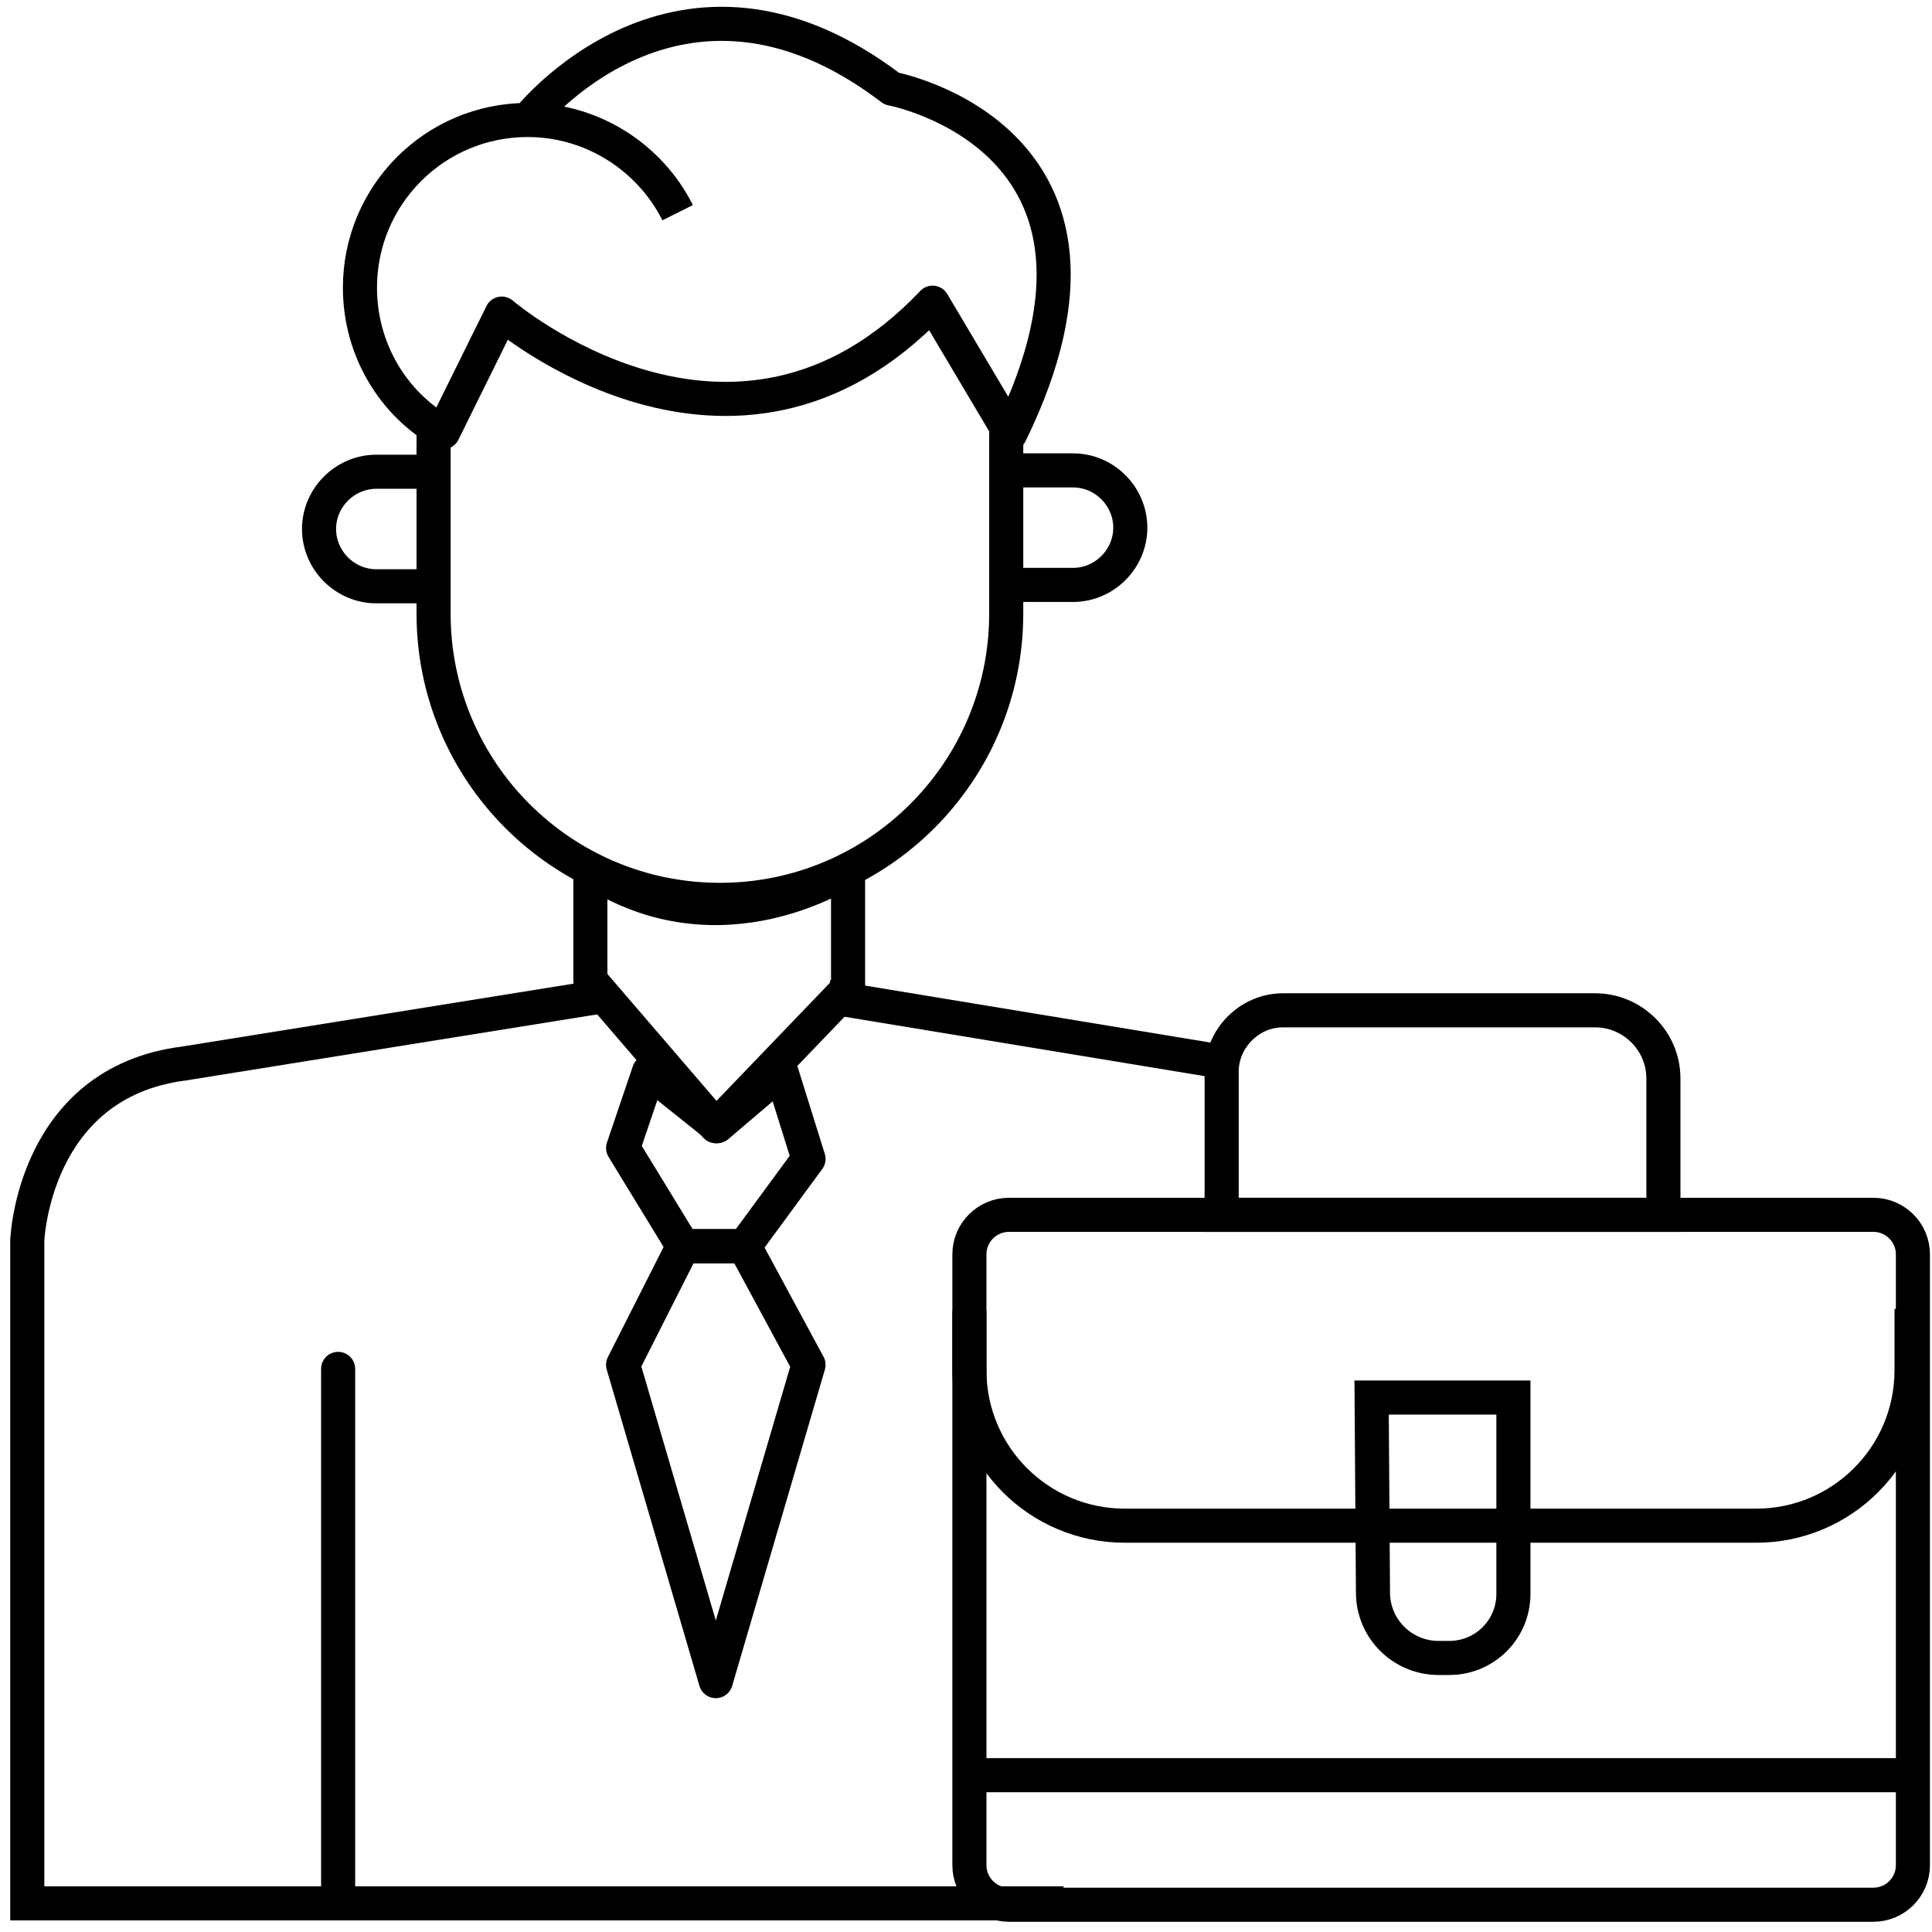
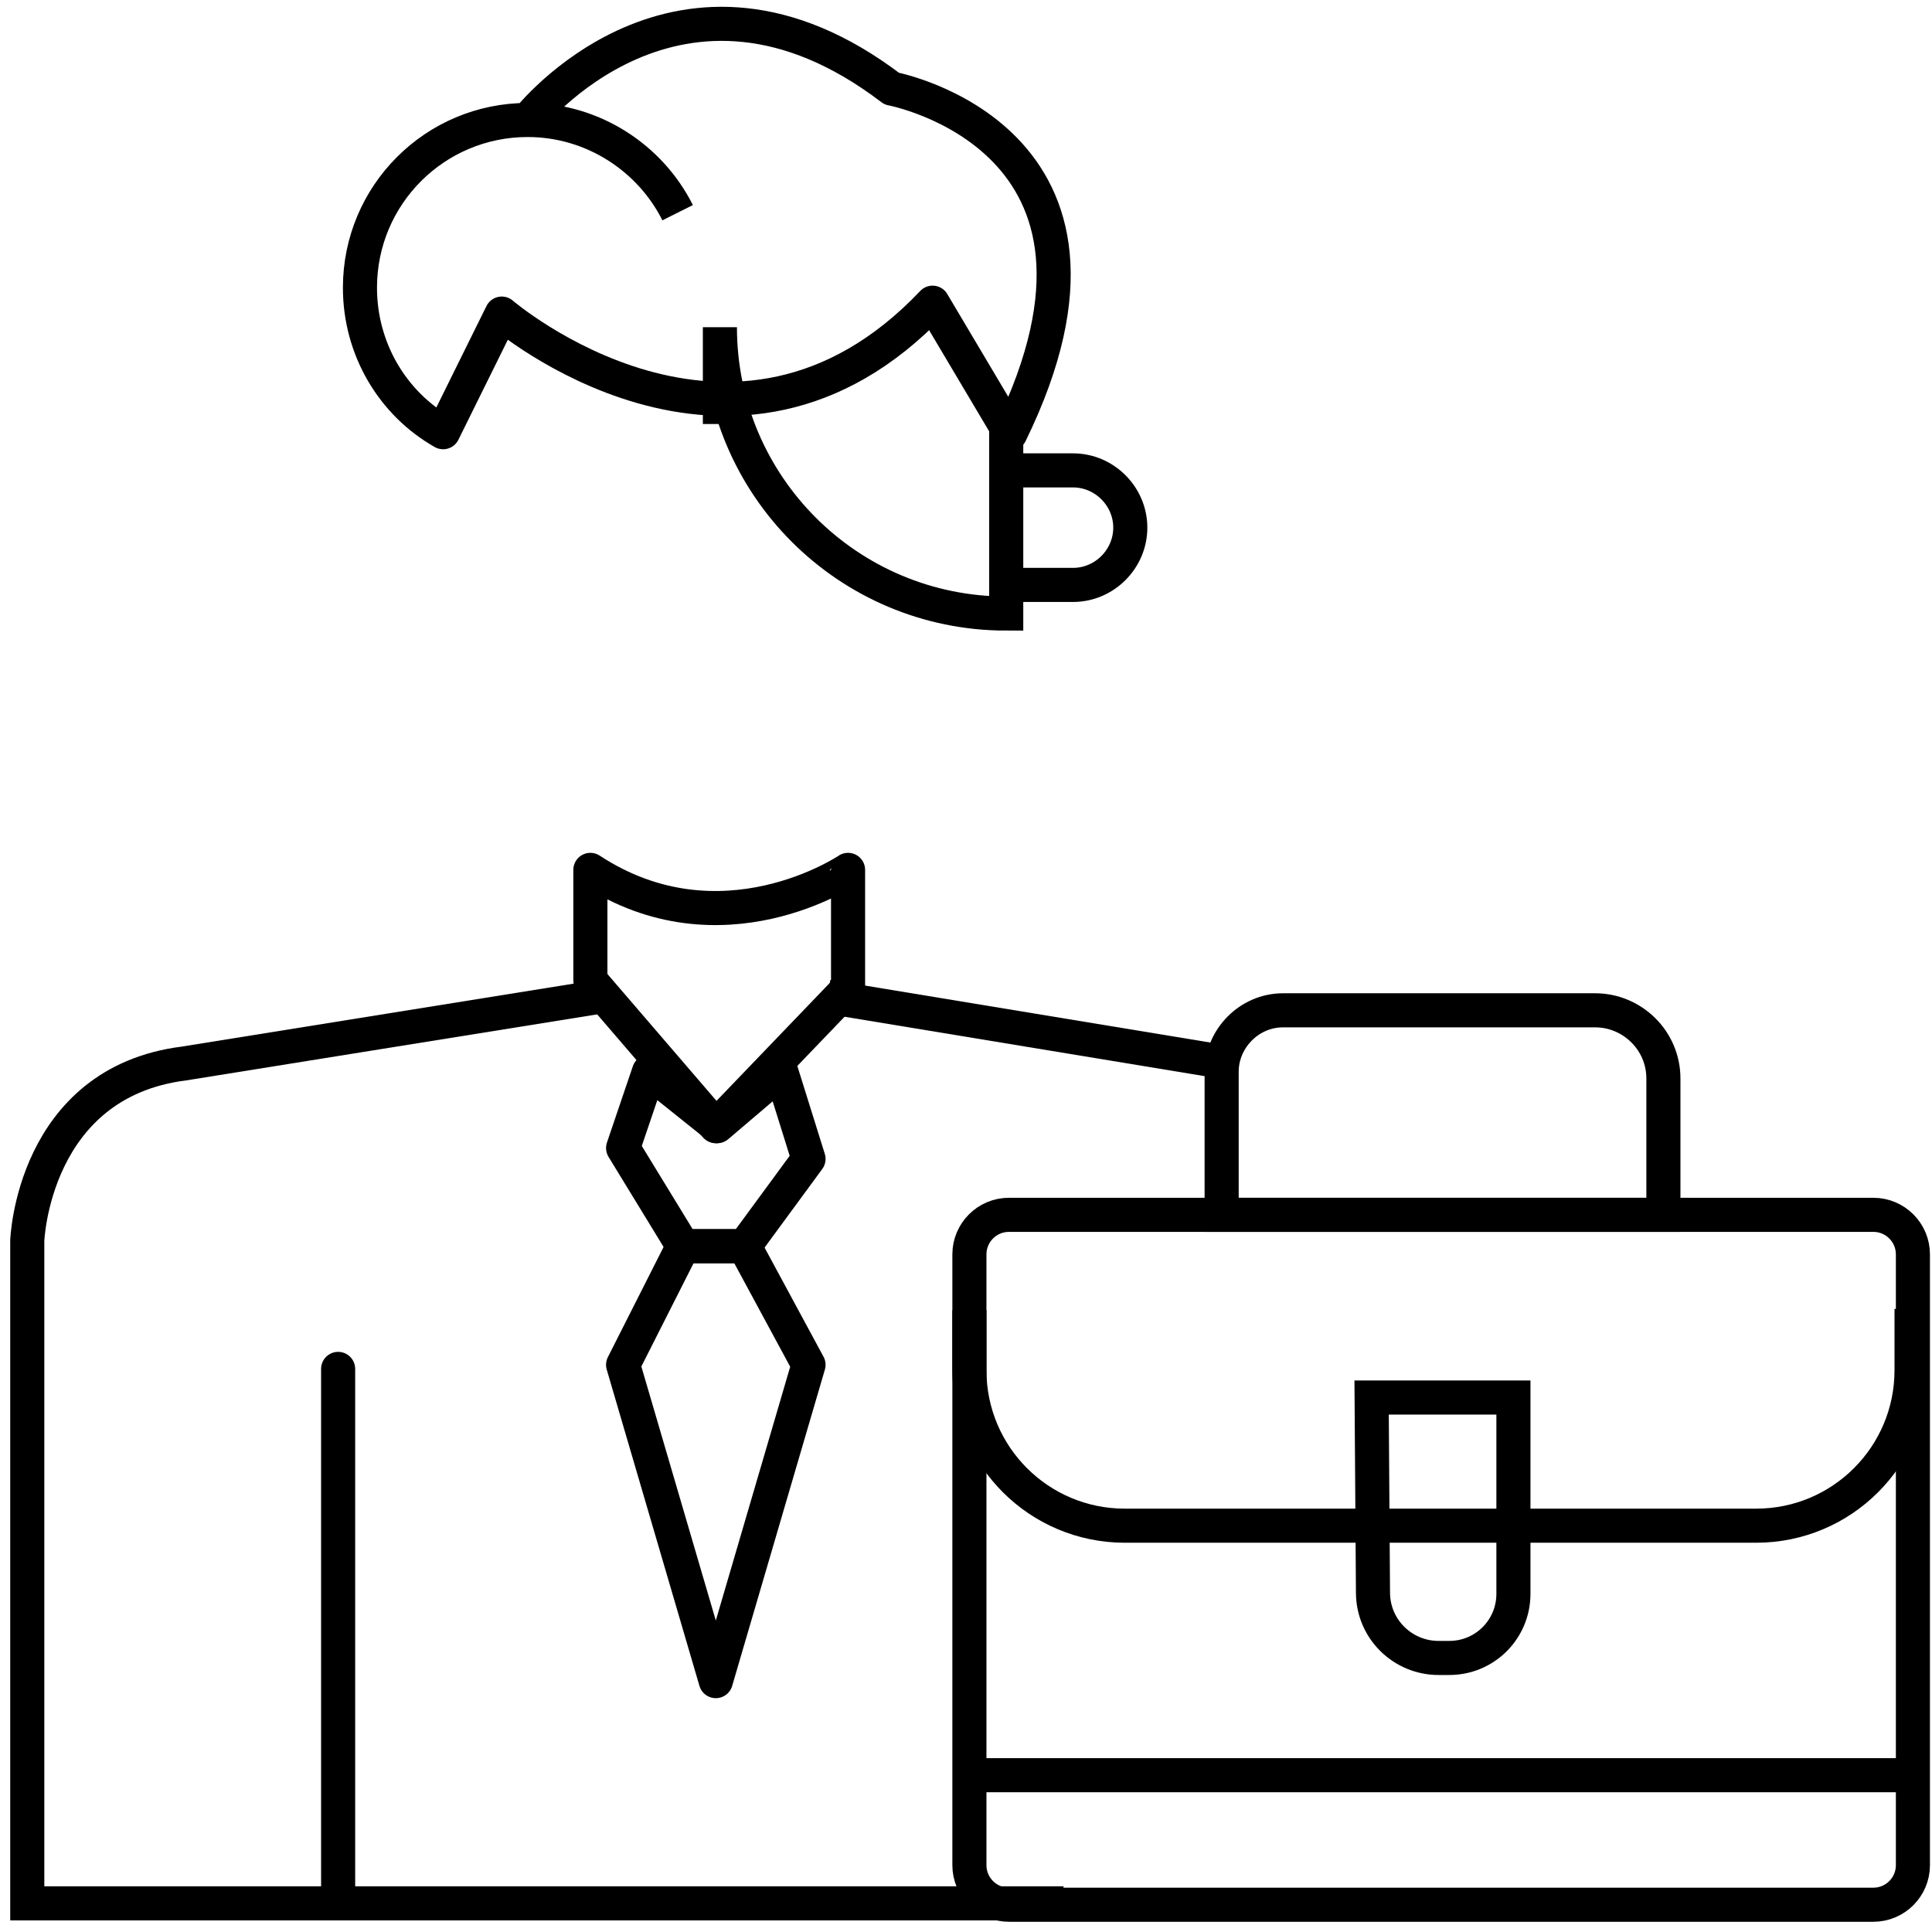
<svg xmlns="http://www.w3.org/2000/svg" version="1.1" id="Layer_1" x="0px" y="0px" viewBox="0 0 141.7 141.7" style="enable-background:new 0 0 141.7 141.7;" xml:space="preserve">
  <style type="text/css">
	.st0{fill:none;stroke:#000000;stroke-width:2.5;stroke-miterlimit:10;}
	.st1{fill:none;stroke:#000000;stroke-width:2.5;stroke-linejoin:round;}
	.st2{fill:none;stroke:#000000;stroke-width:2.5;stroke-linecap:round;stroke-miterlimit:10;}
</style>
-   <path class="st0" d="M73.8,30.6V45c0,11.6-9.4,21-21,21l0,0c-11.6,0-21-9.4-21-21V31.1" />
+   <path class="st0" d="M73.8,30.6V45l0,0c-11.6,0-21-9.4-21-21V31.1" />
  <path class="st1" d="M49.7,15.6c-2-4-6.2-6.8-11-6.8c-6.8,0-12.3,5.5-12.3,12.3c0,4.5,2.4,8.5,6.1,10.6l4.3-8.7  c0,0,17,14.6,31.6-0.8l5.7,9.6c10.6-21.7-8.7-25.3-8.7-25.3C49.8-5.4,38.7,8.8,38.7,8.8" />
-   <path class="st0" d="M32.3,43h-4.7c-2.3,0-4.2-1.9-4.2-4.2l0,0c0-2.3,1.9-4.2,4.2-4.2h4.7" />
  <path class="st0" d="M74,34.5h4.7c2.3,0,4.2,1.9,4.2,4.2l0,0c0,2.3-1.9,4.2-4.2,4.2H74" />
  <path class="st1" d="M43.3,63.8v8.1l9.2,10.7l9.7-10.1v-8.7C62.2,63.8,52.9,70.1,43.3,63.8L43.3,63.8z" />
  <path class="st0" d="M78,139.6H2V91C2,91,2.4,79.4,13.5,78L44,73.1" />
  <line class="st0" x1="60.7" y1="73.1" x2="90.4" y2="78" />
  <path class="st0" d="M74,89.1h63.4c1.6,0,2.9,1.3,2.9,2.9v44.8c0,1.6-1.3,2.9-2.9,2.9H74c-1.6,0-2.9-1.3-2.9-2.9V92  C71.1,90.4,72.4,89.1,74,89.1z" />
  <path class="st0" d="M140.2,96v4.5c0,6.3-5.1,11.4-11.4,11.4H82.5c-6.3,0-11.4-5.1-11.4-11.4v-4.4" />
  <line class="st0" x1="71.1" y1="130.2" x2="140.2" y2="130.2" />
  <path class="st0" d="M100.6,102.5h10.4v14.4c0,2.6-2.1,4.7-4.7,4.7h-0.8c-2.6,0-4.8-2.1-4.8-4.8L100.6,102.5L100.6,102.5  L100.6,102.5z" />
  <path class="st0" d="M94.1,74.1H117c2.7,0,5,2.2,5,5v10H89.6V78.6C89.6,76.2,91.6,74.1,94.1,74.1z" />
  <line class="st2" x1="24.8" y1="100.4" x2="24.8" y2="139.6" />
  <polygon class="st1" points="47.6,78.6 45.7,84.2 50.1,91.4 54.6,91.4 59.3,85 57.3,78.6 52.6,82.6 " />
  <polygon class="st1" points="52.5,123.3 59.3,100.1 54.6,91.4 50.1,91.4 45.7,100.1 " />
</svg>